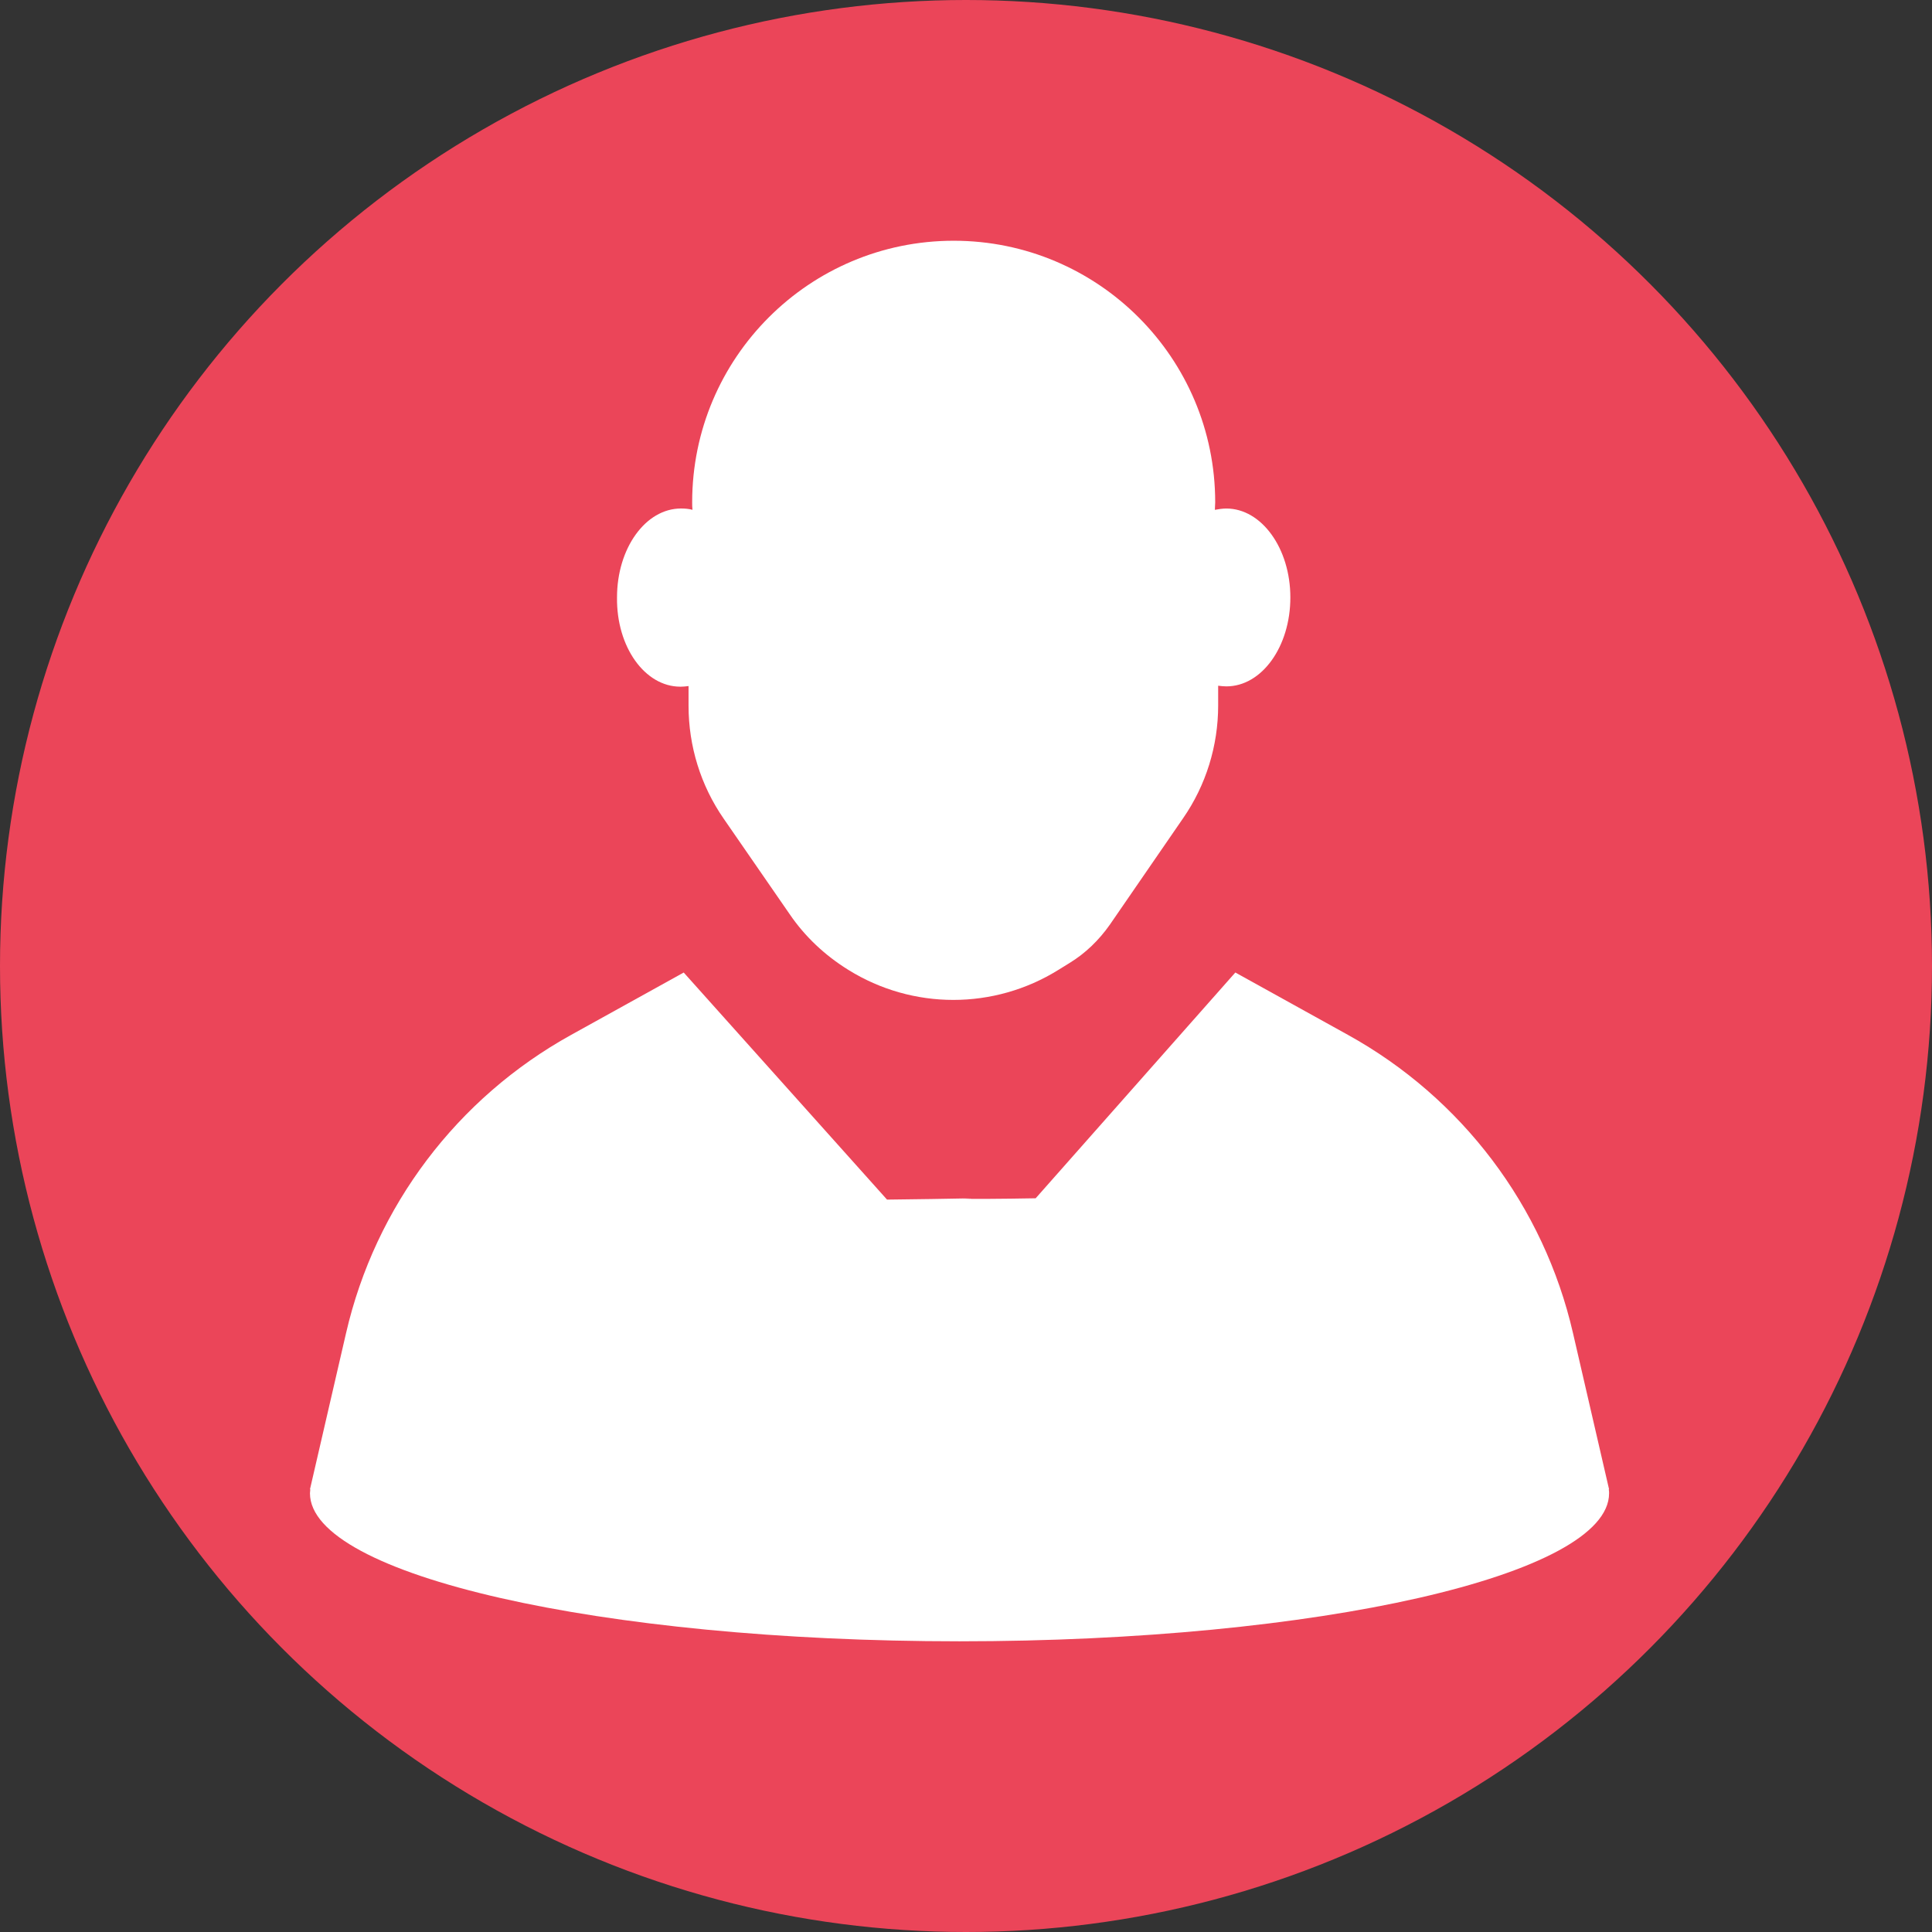
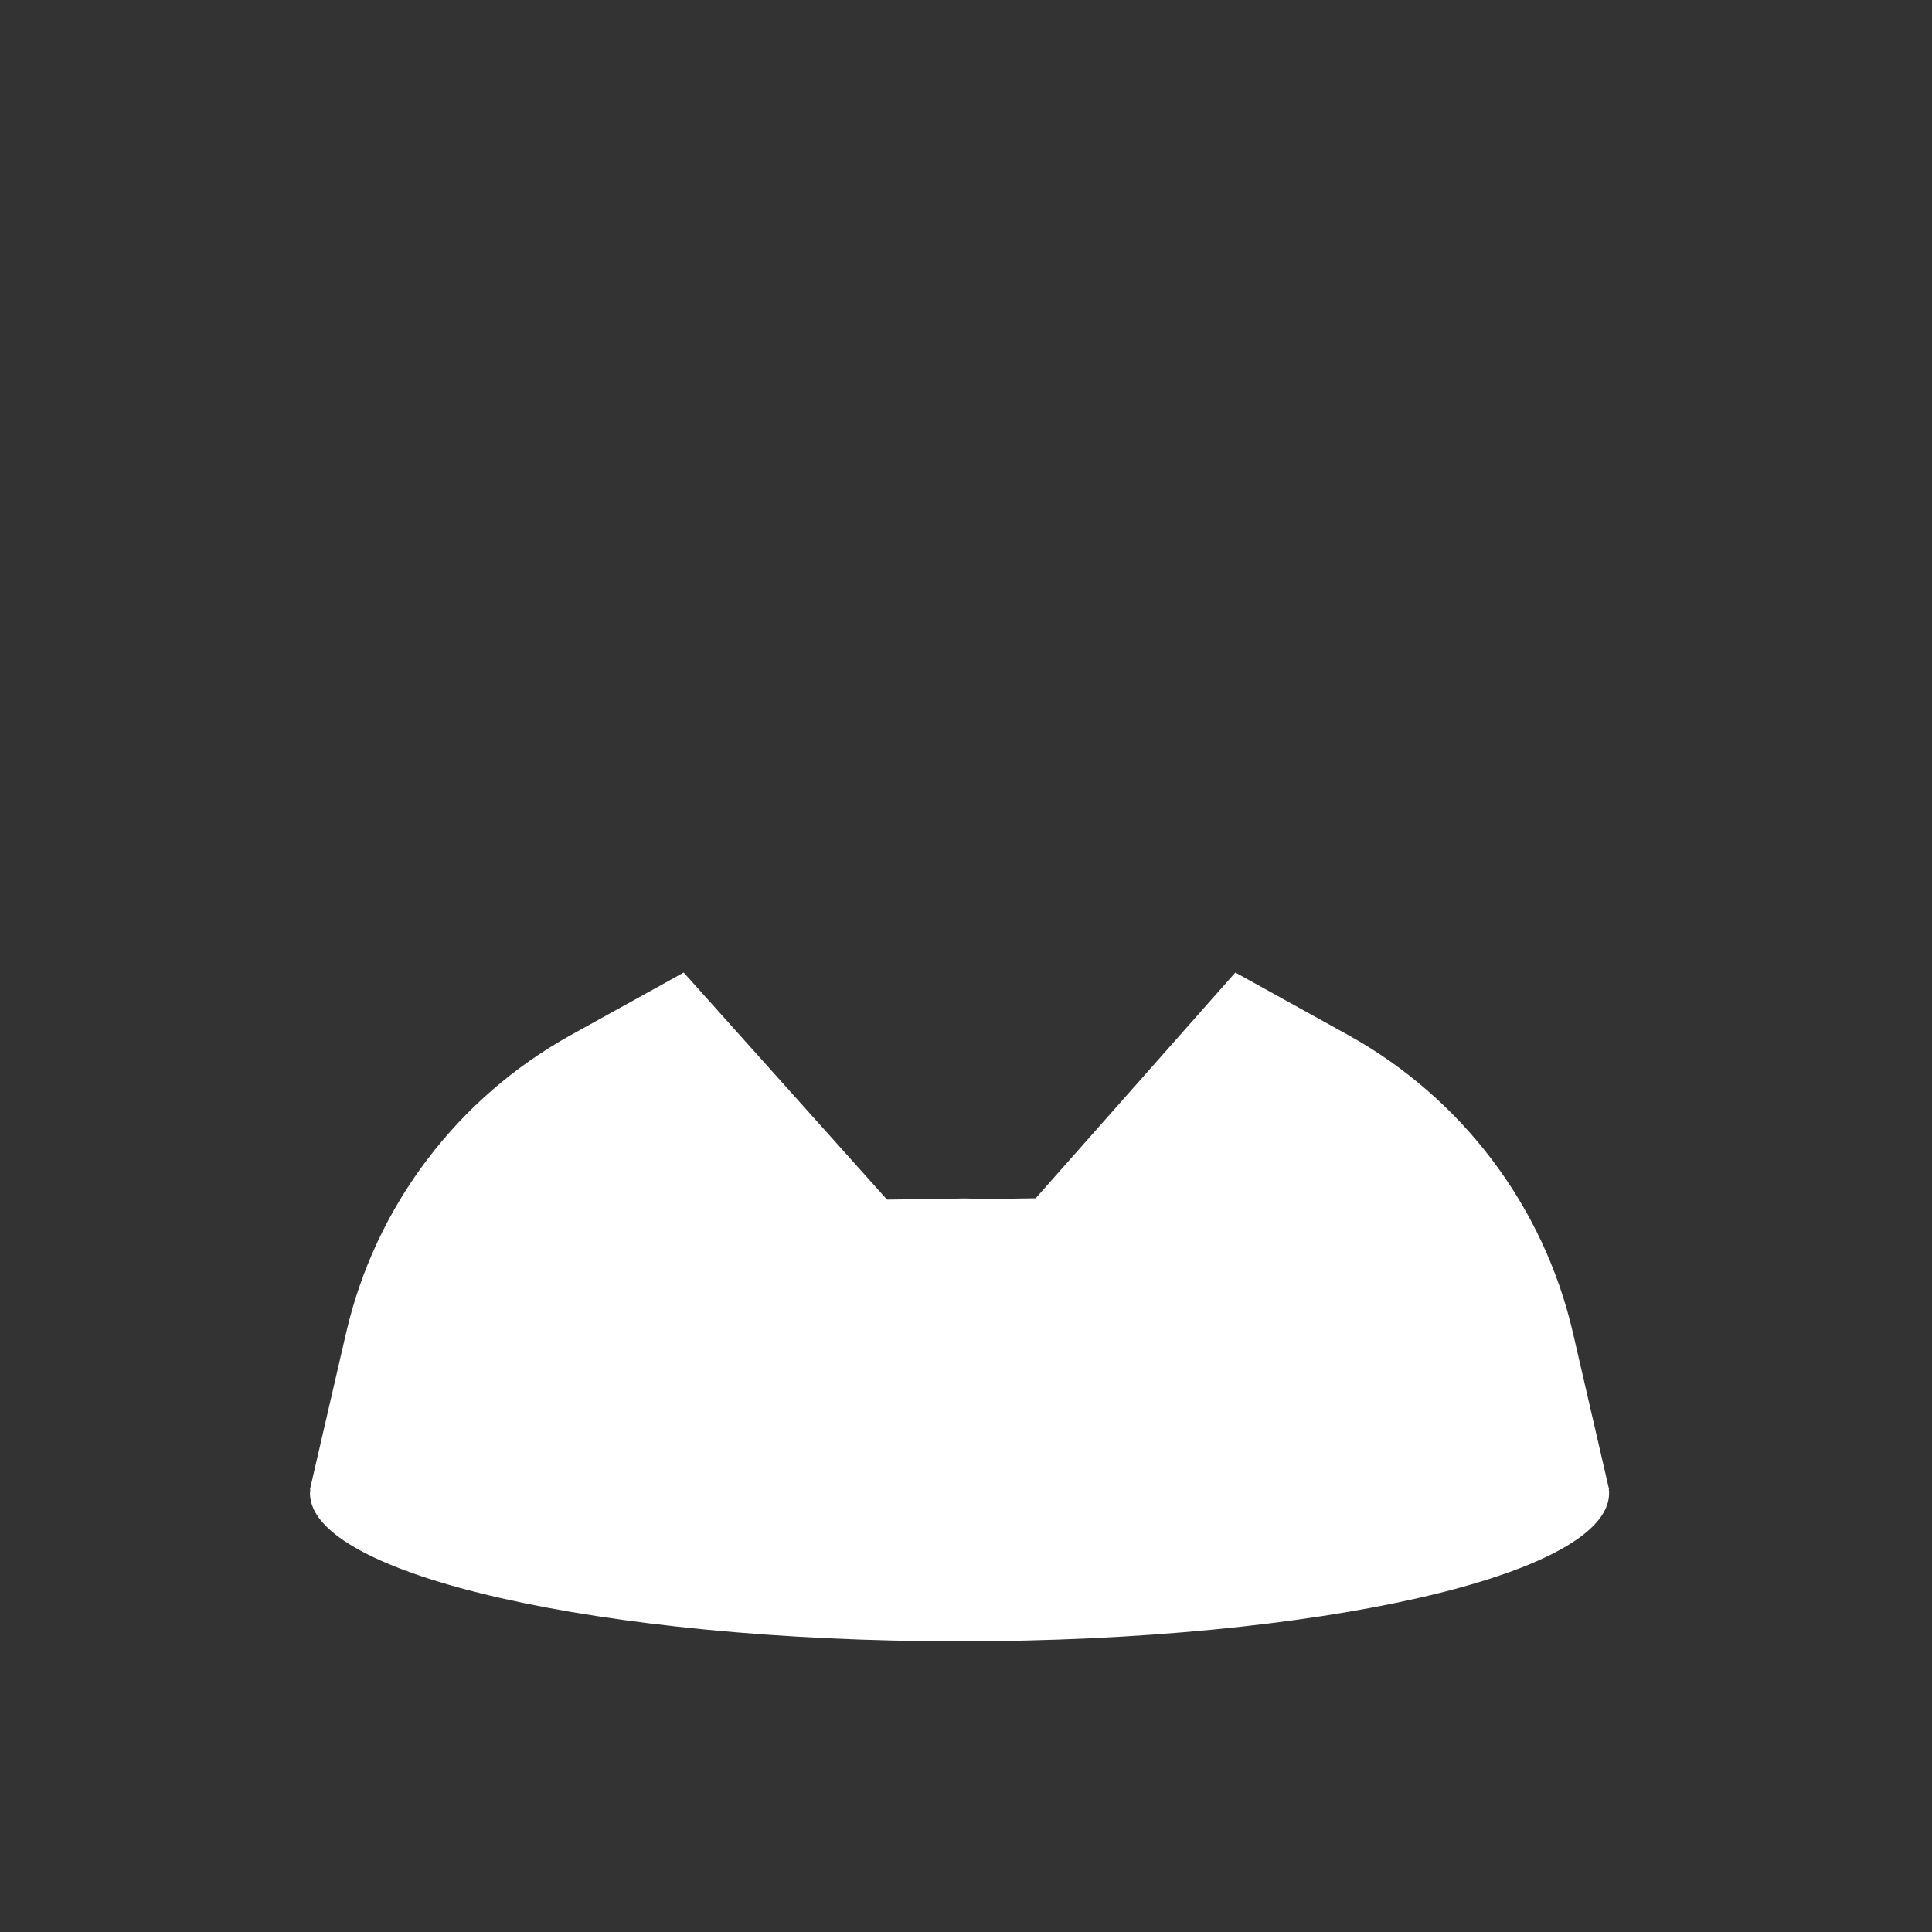
<svg xmlns="http://www.w3.org/2000/svg" xmlns:ns1="http://sodipodi.sourceforge.net/DTD/sodipodi-0.dtd" xmlns:ns2="http://www.inkscape.org/namespaces/inkscape" width="71" height="71" viewBox="0 0 71 71" fill="none" version="1.1" id="svg4" ns1:docname="unknown-client.svg" ns2:version="1.1.1 (3bf5ae0d25, 2021-09-20)">
  <rect x="0" y="0" width="71" height="71" fill="#333333" stroke="none" />
  <defs id="defs8" />
  <ns1:namedview id="namedview6" pagecolor="#ffffff" bordercolor="#666666" borderopacity="1.0" ns2:pageshadow="2" ns2:pageopacity="0.0" ns2:pagecheckerboard="0" showgrid="false" ns2:zoom="14.321403" ns2:cx="34.249438" ns2:cy="33.586095" ns2:window-width="2560" ns2:window-height="1371" ns2:window-x="1920" ns2:window-y="32" ns2:window-maximized="1" ns2:current-layer="svg4" />
-   <circle cx="35.5" cy="35.5" r="35.5" fill="#EB4559" id="circle2" />
  <g ns2:groupmode="layer" id="layer1" ns2:label="Layer 1">
    <g style="fill:none" id="g92" transform="translate(22.171,8.847)">
-       <path d="m 2.832,16.389 c 0.109,0 0.205,-0.012 0.301,-0.024 v 0.724 c 0,1.483 0.446,2.93 1.29,4.148 l 2.424,3.509 c 0.567,0.832 1.302,1.519 2.159,2.05 2.364,1.471 5.354,1.471 7.718,0 l 0.41,-0.253 c 0.591,-0.362 1.085,-0.844 1.483,-1.411 l 2.689,-3.907 c 0.844,-1.218 1.29,-2.665 1.29,-4.148 v -0.724 c 0.096,0.012 0.205,0.024 0.301,0.024 1.302,0 2.352,-1.459 2.352,-3.268 0,-1.809 -1.061,-3.268 -2.352,-3.268 -0.145,0 -0.289,0.024 -0.422,0.048 0,-0.096 0.012,-0.193 0.012,-0.277 C 22.488,4.305 18.183,0 12.877,0 7.571,0 3.266,4.305 3.266,9.611 c 0,0.096 0,0.193 0.012,0.277 C 3.145,9.852 3.001,9.84 2.856,9.84 c -1.302,0 -2.352,1.459 -2.352,3.268 -0.024,1.821 1.025,3.28 2.327,3.28 z" fill="#ffffff" id="path83" />
-     </g>
+       </g>
    <g style="fill:none" id="g135" transform="translate(11.391,35.316)">
      <path d="M 46.416,13.676 C 45.343,9.009 42.328,5.029 38.143,2.714 l -4.136,-2.291 -7.338,8.297 -0.92,0.014 -0.761,0.007 c -2.135,0.006 0,0 -0.936,-0.015 l -1.199,0.021 -1.646,0.022 L 13.735,0.424 9.599,2.715 C 5.415,5.03 2.4,9.01 1.326,13.677 L 0,19.417 H 0.012 C 0.012,19.465 0,19.513 0,19.562 c 0,3.003 10.684,5.439 23.865,5.439 13.18,0 23.877,-2.436 23.877,-5.439 0,-0.048 0,-0.097 -0.012,-0.145 h 0.012 z" fill="#ffffff" id="path126" ns1:nodetypes="ccccccccccccccsssccc" />
    </g>
  </g>
</svg>